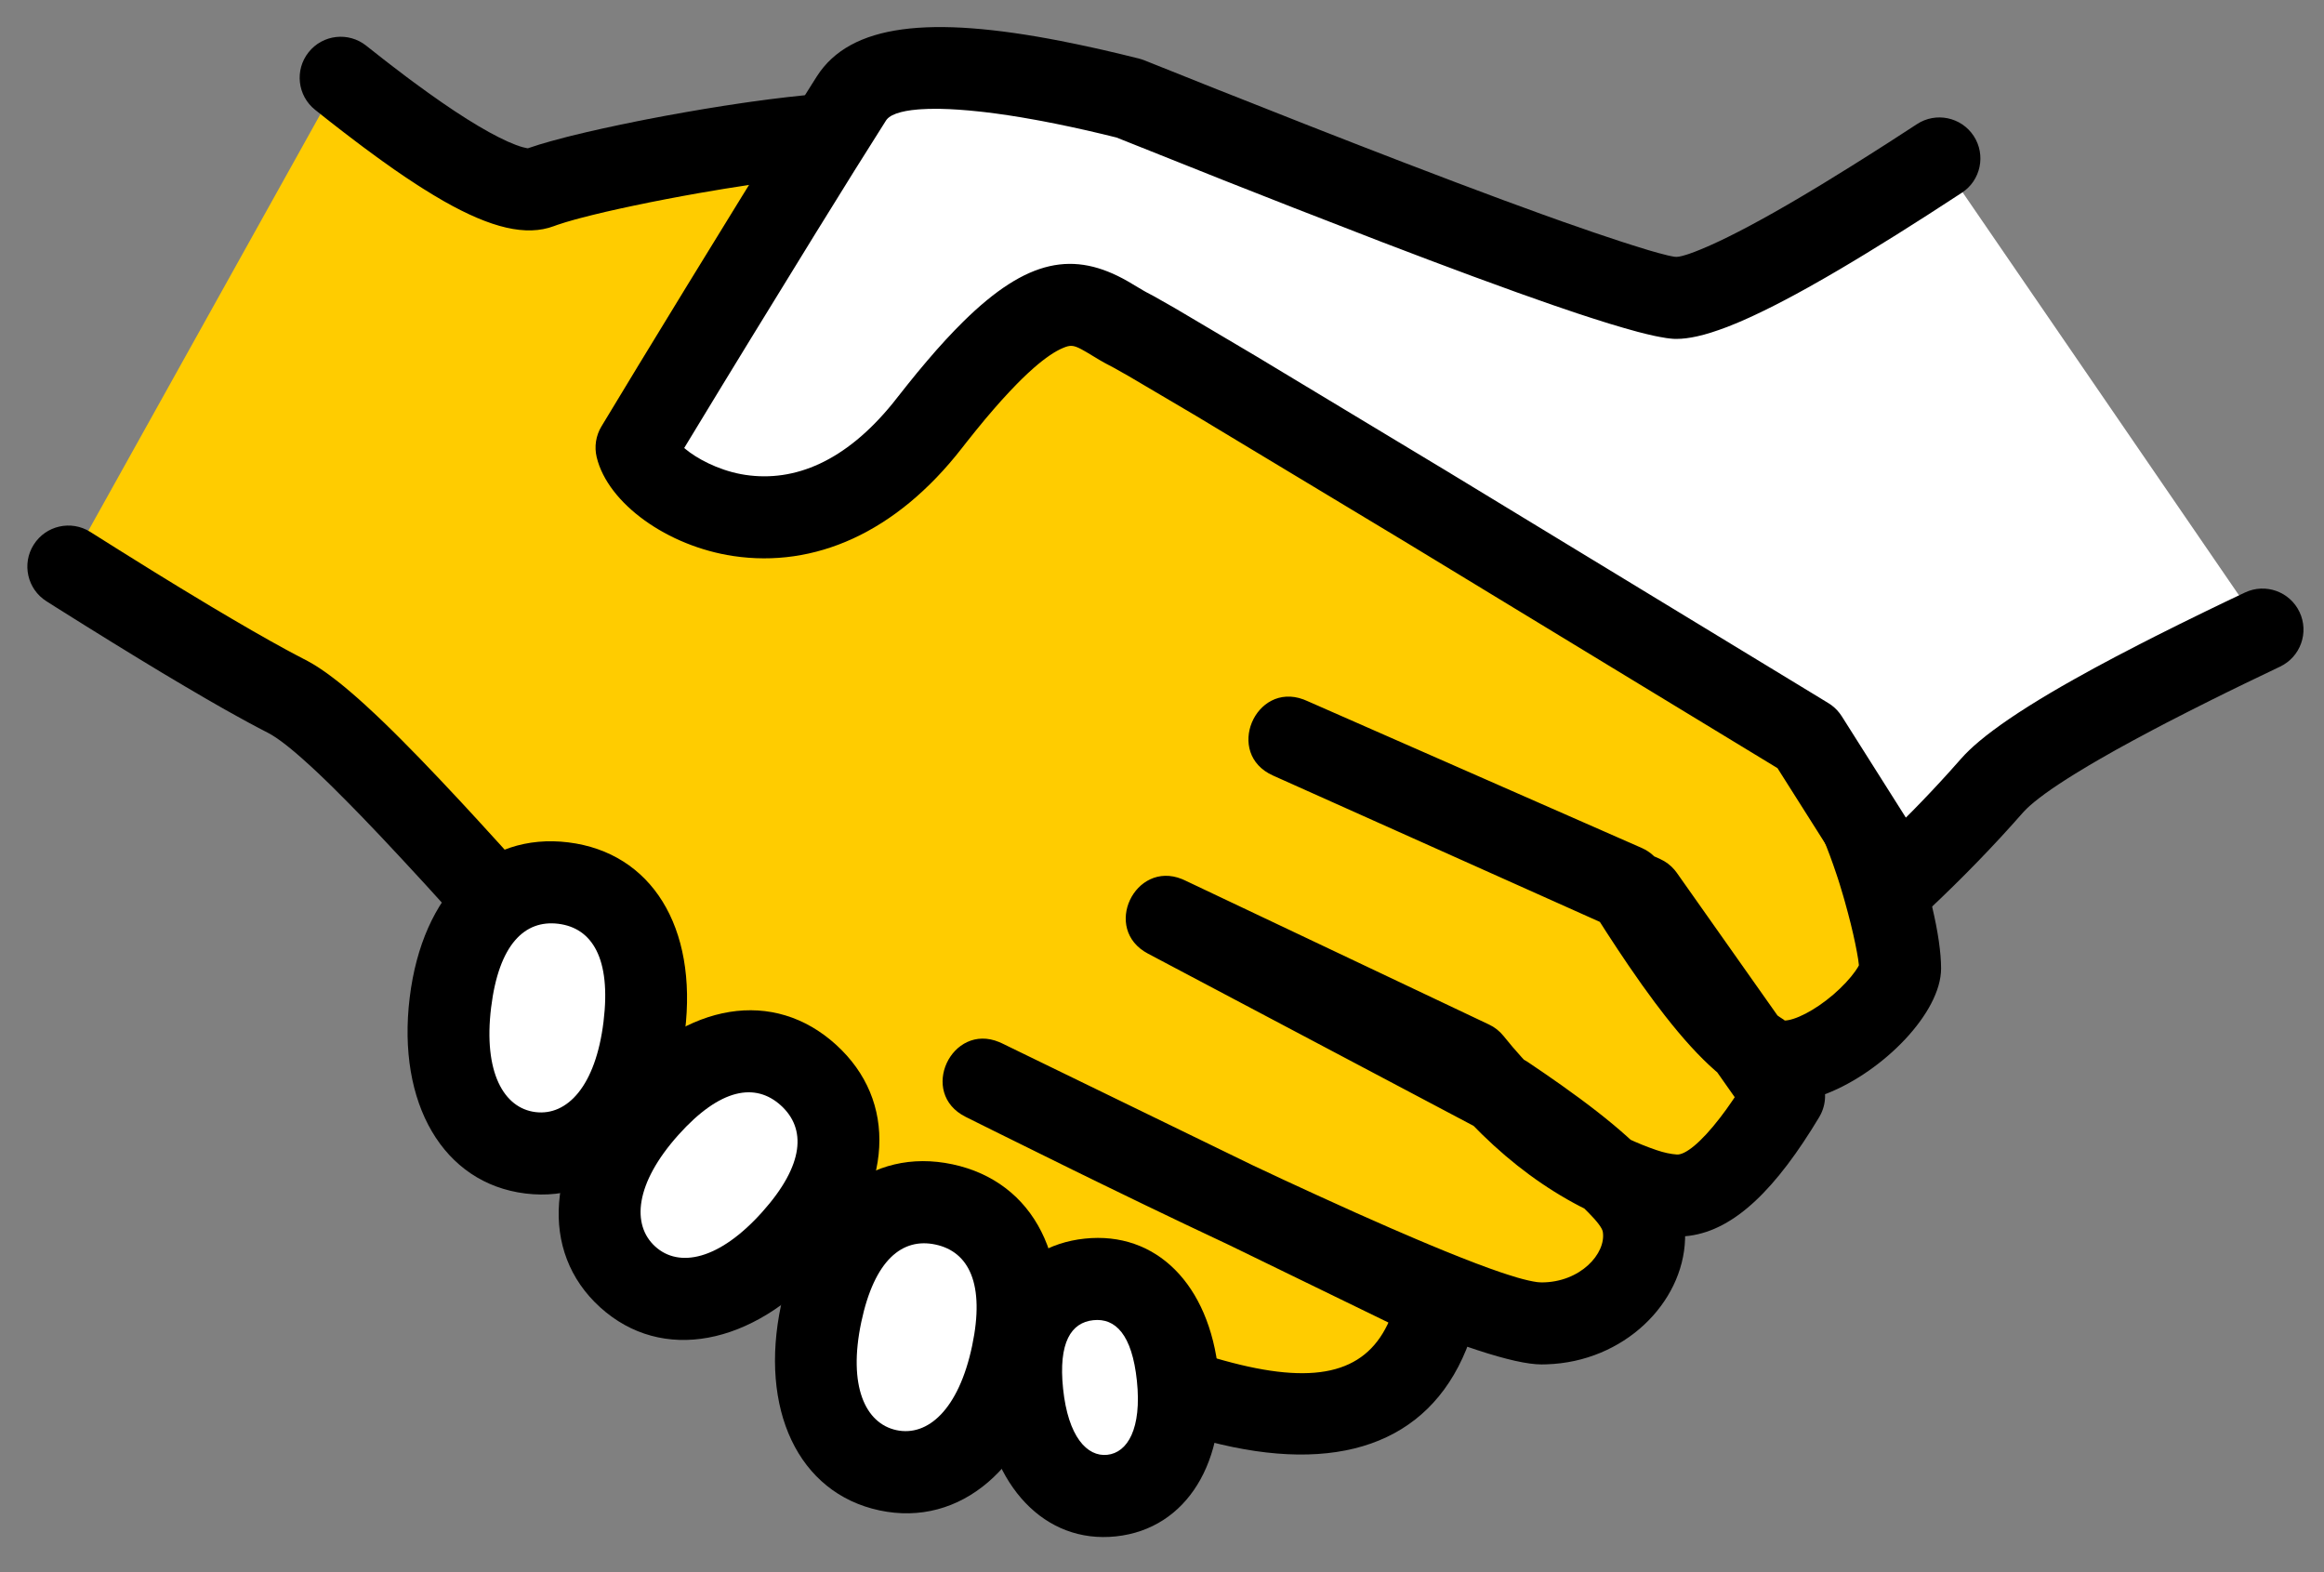
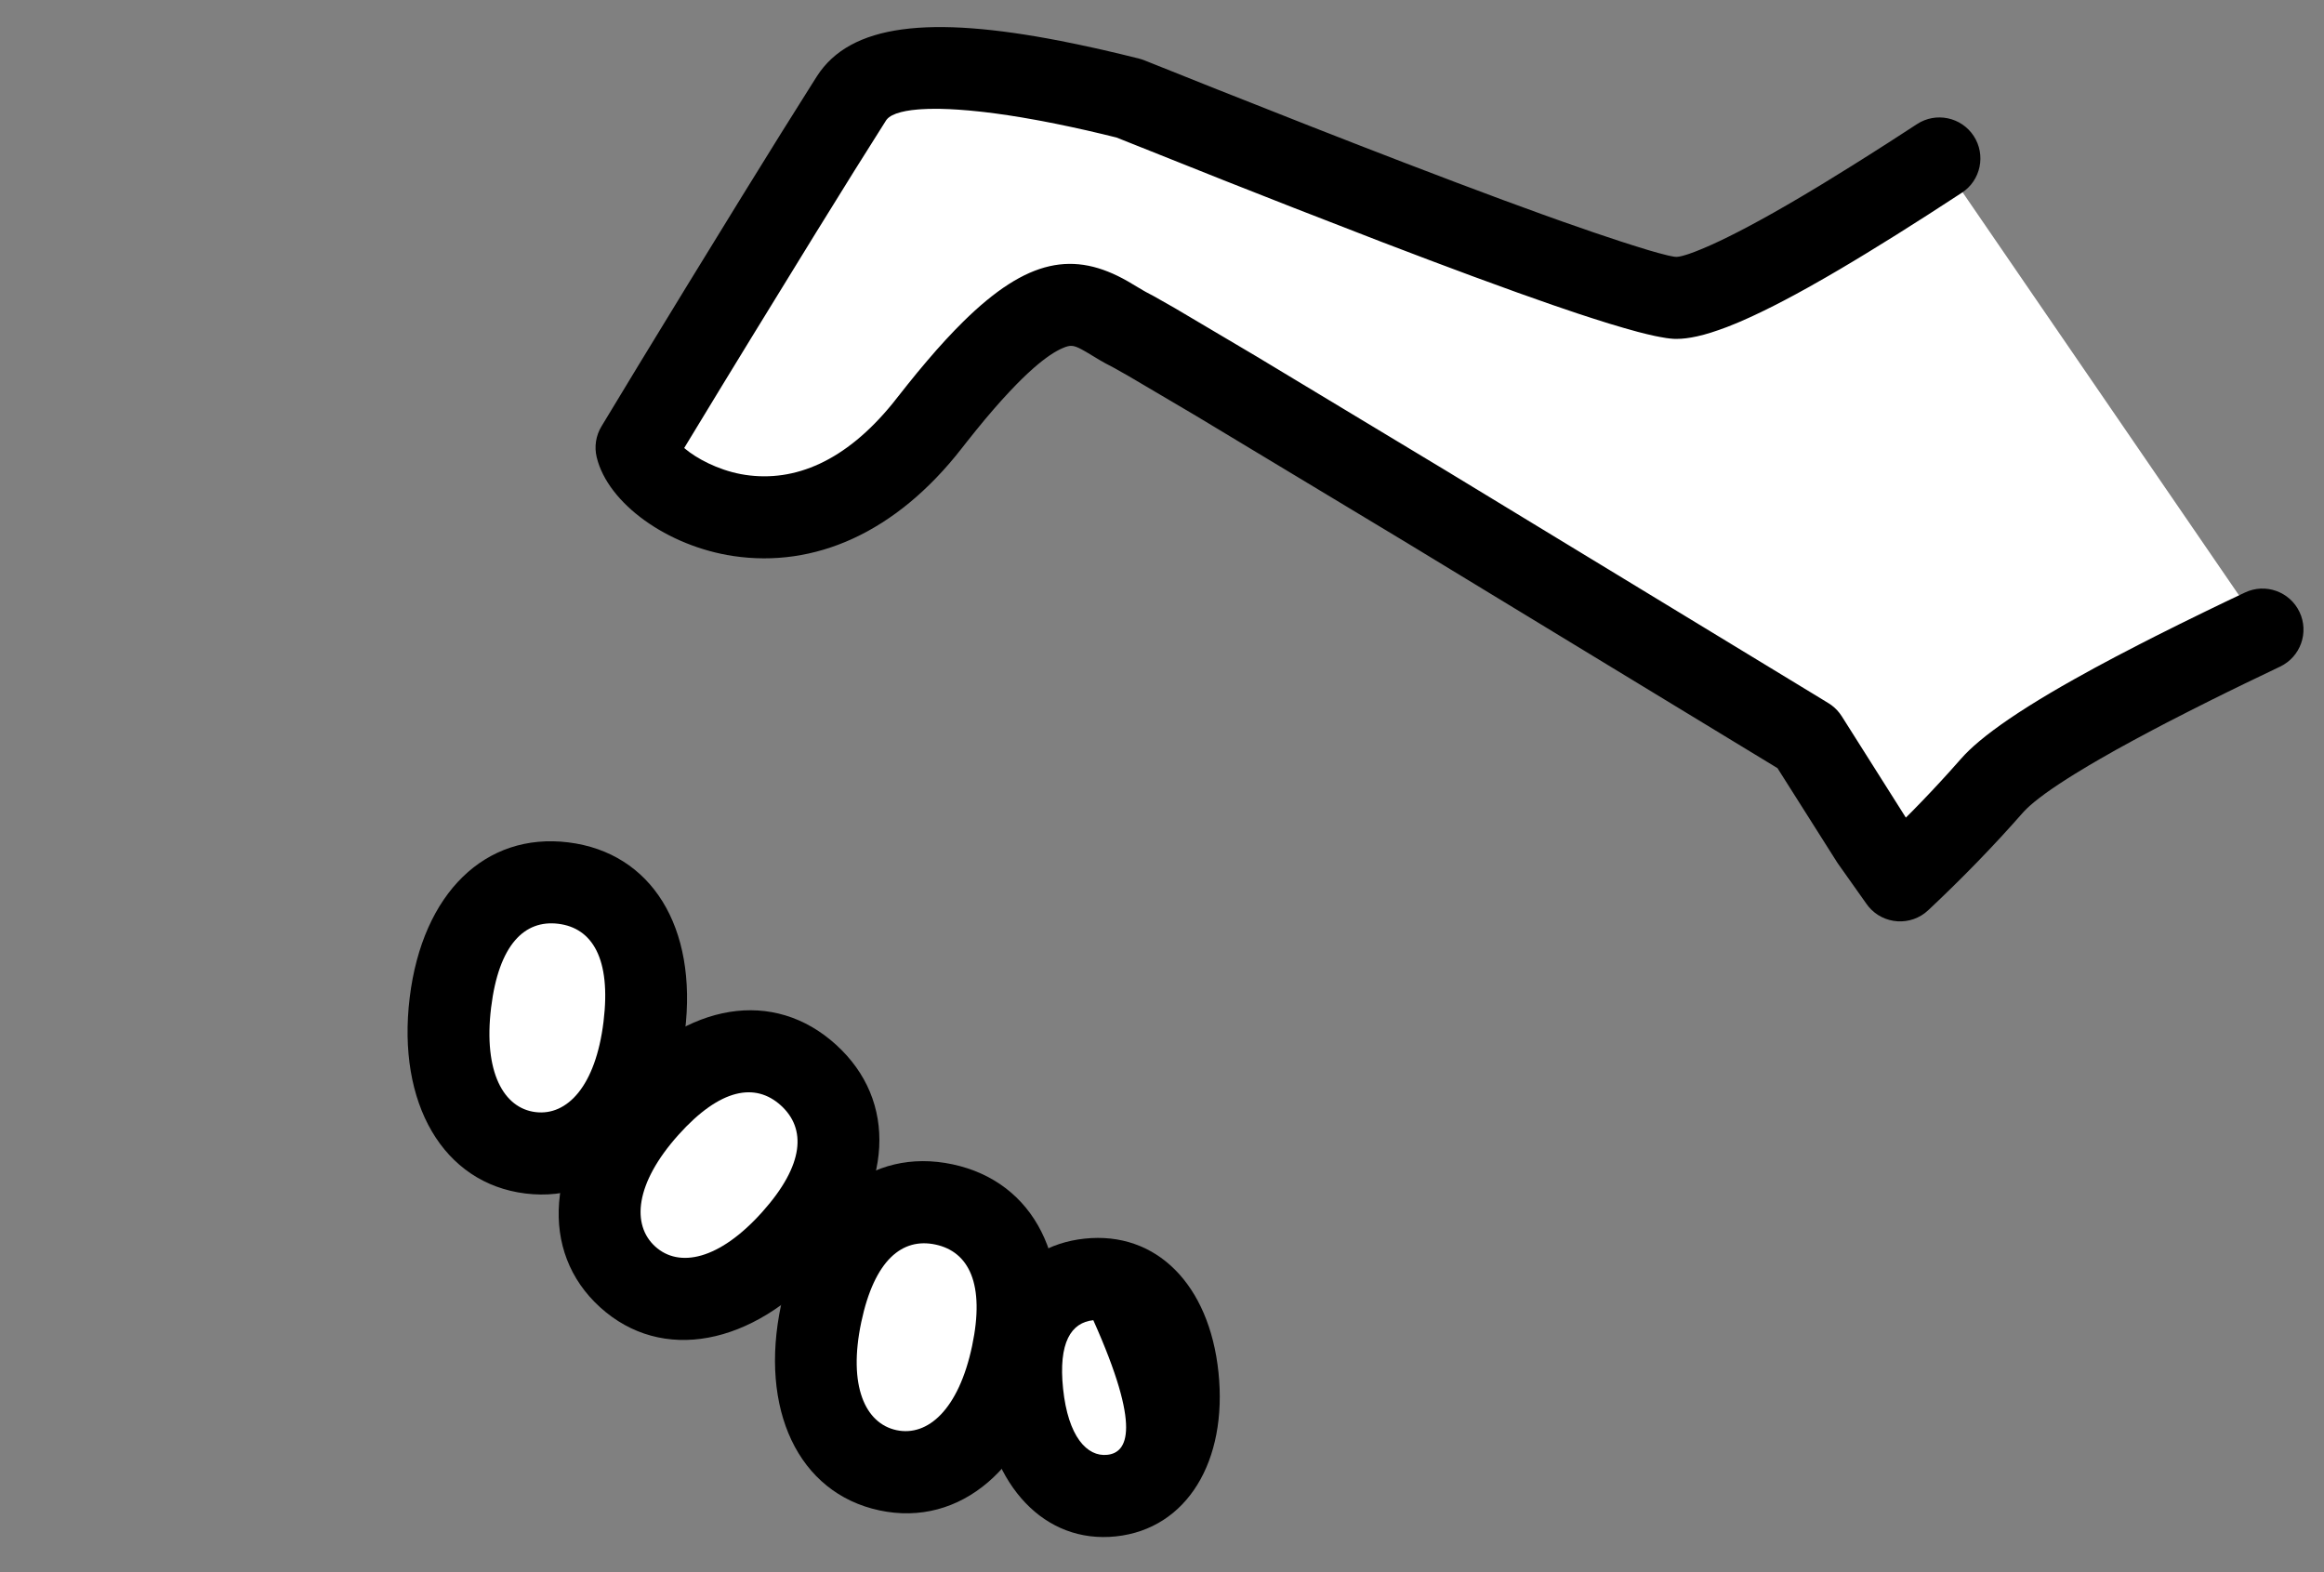
<svg xmlns="http://www.w3.org/2000/svg" width="68" height="46" viewBox="0 0 68 46">
  <rect x="0" y="0" width="68" height="46" fill="#808080" stroke="none" />
  <g fill="none" fill-rule="evenodd" transform="translate(2 2)">
-     <path fill="#FC0" d="M7.968,0.276 C11.039,2.723 12.979,3.795 13.787,3.492 C15,3.038 20.509,1.909 22.907,1.909 C25.305,1.909 50.419,18.857 50.875,19.597 C51.331,20.338 53.596,25.515 53.596,26.337 C53.596,27.159 51.613,29.061 50.202,29.061 C49.261,29.061 47.888,27.344 46.083,23.911 L35.739,19.597 L47.158,23.911 L50.202,30.066 C48.999,32.069 47.927,33.04 46.986,32.977 C46.699,32.958 46.398,32.895 46.083,32.787 C44.217,32.153 42.542,30.911 41.056,29.061 L32.15,24.841 L42.028,30.066 C44.602,31.79 45.953,33.05 46.083,33.849 C46.277,35.046 45.159,36.722 43.107,36.722 C41.739,36.722 36.301,34.349 26.792,29.605 L40.087,36.072 C39.421,39.034 37.224,39.998 33.494,38.965 C27.899,37.415 21.917,34.871 18.131,30.694 C14.345,26.518 8.397,19.403 6.39,18.375 C5.052,17.69 2.922,16.424 0,14.578 L7.968,0.276 Z" />
-     <path fill="#000" fill-rule="nonzero" d="M7.03,-0.472 C7.443,-0.991 8.198,-1.076 8.716,-0.663 L9.202,-0.28 C9.281,-0.219 9.359,-0.158 9.436,-0.099 L9.889,0.246 C9.963,0.301 10.036,0.355 10.108,0.409 L10.529,0.715 C10.666,0.813 10.799,0.907 10.928,0.996 L11.306,1.252 L11.662,1.482 C11.891,1.626 12.107,1.754 12.307,1.865 C12.717,2.091 13.05,2.238 13.292,2.306 C13.335,2.318 13.373,2.327 13.403,2.332 L13.446,2.339 L13.487,2.325 C13.664,2.263 13.878,2.198 14.122,2.13 L14.51,2.026 C14.578,2.009 14.648,1.991 14.719,1.973 L15.164,1.866 L15.641,1.758 L16.145,1.65 L16.67,1.542 C16.759,1.524 16.849,1.507 16.939,1.489 L17.487,1.385 L18.043,1.285 L18.602,1.189 L19.159,1.099 L19.708,1.016 C19.799,1.003 19.889,0.99 19.979,0.977 L20.508,0.906 L21.017,0.844 L21.5,0.792 C21.969,0.746 22.391,0.718 22.745,0.711 L22.907,0.709 C22.976,0.709 23.053,0.716 23.139,0.729 L23.273,0.755 L23.419,0.79 L23.578,0.836 C23.605,0.845 23.633,0.853 23.662,0.863 L23.838,0.923 C23.899,0.945 23.962,0.969 24.027,0.994 L24.229,1.075 L24.442,1.165 L24.667,1.266 L25.028,1.435 L25.283,1.559 L25.688,1.765 L26.121,1.992 L26.58,2.24 L27.066,2.51 L27.756,2.903 L28.304,3.223 L28.879,3.563 L29.686,4.049 L30.323,4.437 L31.212,4.987 L32.147,5.572 L32.879,6.035 L34.689,7.191 L36.638,8.454 L37.815,9.223 L39.403,10.269 C39.67,10.446 39.938,10.623 40.206,10.801 L42.606,12.403 L45.023,14.035 L47.784,15.923 L49.423,17.061 L50.47,17.802 L51.073,18.239 L51.378,18.467 L51.6,18.64 C51.615,18.652 51.629,18.664 51.642,18.674 C53.325,20.073 54.796,24.484 54.796,26.337 C54.796,27.631 53.104,29.351 51.444,29.999 L51.4,30.015 L51.401,30.022 C51.408,30.217 51.368,30.414 51.279,30.595 L51.231,30.684 C49.975,32.775 48.764,33.981 47.43,34.158 L47.306,34.171 L47.305,34.257 C47.244,36.128 45.518,37.848 43.252,37.919 L43.107,37.922 C42.702,37.922 42.077,37.782 41.22,37.501 L40.933,37.404 L40.897,37.498 C39.769,40.249 37.117,41.154 33.382,40.178 L33.173,40.121 C26.319,38.222 20.801,35.426 17.242,31.5 L16.268,30.416 L12.463,26.117 L11.304,24.823 L10.42,23.85 L9.766,23.142 L9.16,22.494 L8.6,21.908 L8.21,21.509 L7.731,21.029 L7.508,20.812 L7.297,20.61 L7.097,20.424 L6.817,20.172 L6.645,20.023 L6.484,19.889 L6.334,19.77 L6.195,19.666 L6.067,19.577 C6.026,19.549 5.987,19.525 5.949,19.502 L5.843,19.443 L5.557,19.294 L5.25,19.13 L4.923,18.95 L4.574,18.756 L4.012,18.434 L3.404,18.078 L2.748,17.688 L2.045,17.262 L1.295,16.802 L0.497,16.307 L-0.349,15.777 C-0.445,15.716 -0.543,15.654 -0.641,15.592 C-1.201,15.238 -1.368,14.497 -1.014,13.937 C-0.66,13.376 0.081,13.209 0.641,13.563 L1.485,14.094 L2.537,14.749 L3.271,15.199 L4.175,15.745 L4.797,16.113 L5.371,16.447 L5.897,16.746 L6.375,17.01 L6.667,17.166 L7.007,17.344 L7.153,17.427 C7.177,17.441 7.202,17.457 7.228,17.472 L7.383,17.573 L7.546,17.685 L7.715,17.81 L7.893,17.947 L8.078,18.096 L8.271,18.259 L8.473,18.434 L8.683,18.623 L9.015,18.931 L9.248,19.154 L9.491,19.391 L9.743,19.642 L10.279,20.187 L10.857,20.791 L11.48,21.455 L11.978,21.995 L12.684,22.769 L13.839,24.054 L18.133,28.901 L19.02,29.888 C22.217,33.415 27.358,36.019 33.814,37.808 C36.44,38.536 37.903,38.195 38.599,36.753 L38.625,36.696 L33.957,34.425 L32.696,33.829 L31.508,33.26 L30.255,32.652 L29.383,32.226 L27.074,31.086 L26.256,30.679 C24.859,29.982 25.846,27.91 27.236,28.49 L27.317,28.526 L34.654,32.095 L35.567,32.523 L36.54,32.971 L37.667,33.482 L38.695,33.936 L39.446,34.259 L39.797,34.407 L40.293,34.612 L40.752,34.796 L41.174,34.96 L41.559,35.103 L41.906,35.225 L42.116,35.294 L42.4,35.382 L42.568,35.428 L42.719,35.465 L42.853,35.493 L42.969,35.512 C42.987,35.514 43.004,35.516 43.021,35.517 L43.107,35.522 C44.24,35.522 45.001,34.676 44.898,34.041 C44.881,33.935 44.738,33.742 44.473,33.475 L44.354,33.358 L44.23,33.296 C43.213,32.767 42.257,32.064 41.364,31.19 L41.117,30.942 L31.589,25.902 C30.232,25.183 31.211,23.164 32.585,23.721 L32.664,23.756 L41.569,27.977 C41.733,28.054 41.877,28.168 41.991,28.309 C42.167,28.529 42.345,28.738 42.526,28.937 L42.589,29.005 L42.696,29.069 L43.201,29.412 L43.676,29.743 C44.443,30.286 45.084,30.784 45.602,31.249 L45.712,31.349 L45.836,31.405 C45.975,31.466 46.115,31.523 46.256,31.575 L46.469,31.651 C46.689,31.726 46.888,31.768 47.066,31.78 C47.3,31.795 47.749,31.458 48.332,30.7 L48.511,30.46 C48.572,30.376 48.634,30.287 48.697,30.194 L48.758,30.103 L48.245,29.374 L48.187,29.325 C47.724,28.92 47.235,28.382 46.708,27.707 L46.417,27.326 C46.171,26.997 45.917,26.64 45.654,26.254 L45.334,25.778 L45.004,25.274 L44.812,24.974 L35.249,20.692 C33.821,20.053 34.727,17.939 36.14,18.465 L36.248,18.51 L46.041,22.812 C46.167,22.868 46.282,22.944 46.381,23.037 L46.399,23.055 L46.573,23.133 C46.737,23.207 46.882,23.316 46.997,23.452 L47.063,23.537 L50.009,27.712 L50.064,27.751 L50.198,27.839 C50.216,27.852 50.221,27.858 50.214,27.86 L50.202,27.861 C50.511,27.861 51.097,27.57 51.646,27.098 C51.909,26.871 52.135,26.628 52.285,26.416 C52.315,26.373 52.341,26.334 52.362,26.299 L52.391,26.245 L52.39,26.229 C52.385,26.182 52.378,26.126 52.369,26.063 L52.333,25.855 L52.285,25.61 L52.225,25.334 L52.154,25.035 L52.072,24.717 L51.982,24.387 C51.967,24.331 51.951,24.275 51.934,24.219 L51.833,23.882 C51.815,23.826 51.798,23.77 51.78,23.715 L51.73,23.565 C51.241,22.097 50.644,20.965 50.108,20.52 L49.958,20.398 L49.689,20.187 L49.255,19.859 L48.597,19.378 L47.822,18.824 L46.753,18.075 L45.965,17.53 L44.459,16.502 L42.331,15.068 L40.046,13.549 L38.467,12.51 L36.979,11.538 L34.652,10.033 L33.096,9.037 L31.37,7.944 L29.926,7.041 L28.565,6.2 L27.652,5.645 L26.964,5.232 L26.161,4.757 L25.712,4.496 L25.025,4.105 L24.418,3.772 L23.996,3.55 L23.807,3.455 L23.633,3.371 L23.475,3.298 L23.333,3.236 L23.208,3.187 L23.1,3.149 C23.017,3.122 22.952,3.109 22.907,3.109 C22.679,3.109 22.405,3.122 22.096,3.147 L21.71,3.182 L21.295,3.226 L20.856,3.28 L20.397,3.341 L19.923,3.41 L19.194,3.524 L18.456,3.649 L17.967,3.737 L17.484,3.828 L17.014,3.92 L16.559,4.014 L16.126,4.107 L15.717,4.199 L15.338,4.29 L14.993,4.378 C14.939,4.392 14.886,4.406 14.835,4.42 L14.55,4.502 C14.462,4.529 14.382,4.555 14.31,4.579 L14.208,4.616 C13.399,4.919 12.373,4.673 10.99,3.888 L10.689,3.711 L10.376,3.518 C10.323,3.485 10.269,3.45 10.215,3.415 L9.885,3.198 L9.542,2.964 L9.188,2.713 C9.128,2.67 9.067,2.626 9.006,2.581 L8.632,2.306 C8.569,2.259 8.505,2.211 8.441,2.162 L8.048,1.863 L7.641,1.547 L7.221,1.214 C6.702,0.801 6.617,0.046 7.03,-0.472 Z" />
    <path fill="#FFF" d="M14.006,31.759 C15.584,31.761 16.862,30.334 16.86,27.687 C16.858,25.04 15.578,23.81 14,23.809 C12.421,23.808 11.143,25.035 11.145,27.682 C11.147,30.329 12.428,31.758 14.006,31.759 Z" transform="rotate(7 14.003 27.784)" />
    <path fill="#FFF" d="M19.023,36.372 C20.606,36.378 21.884,34.958 21.876,32.318 C21.867,29.679 20.58,28.449 18.997,28.444 C17.415,28.439 16.136,29.66 16.144,32.3 C16.153,34.939 17.44,36.367 19.023,36.372 Z" transform="rotate(42 19.01 32.408)" />
    <path fill="#FFF" d="M24.807,41.104 C26.385,41.106 27.663,39.68 27.66,37.034 C27.656,34.387 26.375,33.157 24.796,33.155 C23.218,33.153 21.94,34.38 21.943,37.026 C21.947,39.673 23.228,41.102 24.807,41.104 Z" transform="rotate(12 24.801 37.13)" />
    <path fill="#FFF" d="M30.192,41.777 C31.454,41.777 32.479,40.633 32.48,38.516 C32.482,36.398 31.459,35.416 30.196,35.417 C28.934,35.418 27.91,36.401 27.908,38.519 C27.907,40.637 28.929,41.778 30.192,41.777 Z" transform="rotate(-6 30.194 38.597)" />
    <path fill="#000" fill-rule="nonzero" d="M14.001,22.609 C11.555,22.607 9.943,24.597 9.945,27.683 C9.947,30.793 11.575,32.958 14.005,32.959 C16.436,32.961 18.063,30.797 18.06,27.686 C18.058,24.601 16.445,22.611 14.001,22.609 Z M13.999,25.009 C14.995,25.01 15.659,25.829 15.66,27.688 C15.662,29.597 14.938,30.56 14.007,30.559 C13.074,30.559 12.347,29.592 12.345,27.681 C12.344,25.824 13.004,25.008 13.999,25.009 Z" transform="rotate(7 14.003 27.784)" />
    <path fill="#000" fill-rule="nonzero" d="M19.001,27.244 C16.55,27.236 14.934,29.221 14.944,32.303 C14.954,35.405 16.59,37.565 19.019,37.572 C21.456,37.58 23.086,35.421 23.076,32.314 C23.066,29.237 21.446,27.252 19.001,27.244 Z M18.994,29.644 C19.999,29.647 20.67,30.469 20.676,32.322 C20.682,34.221 19.962,35.175 19.027,35.172 C18.085,35.169 17.35,34.2 17.344,32.296 C17.338,30.448 17.995,29.641 18.994,29.644 Z" transform="rotate(42 19.01 32.408)" />
    <path fill="#000" fill-rule="nonzero" d="M24.798,31.955 C22.351,31.952 20.739,33.941 20.743,37.028 C20.747,40.137 22.376,42.301 24.805,42.304 C27.237,42.307 28.864,40.143 28.86,37.032 C28.856,33.948 27.242,31.958 24.798,31.955 Z M24.795,34.355 C25.792,34.356 26.457,35.177 26.46,37.035 C26.462,38.943 25.739,39.905 24.808,39.904 C23.874,39.903 23.146,38.935 23.143,37.025 C23.141,35.168 23.801,34.354 24.795,34.355 Z" transform="rotate(12 24.801 37.13)" />
-     <path fill="#000" fill-rule="nonzero" d="M30.195,34.217 C28.095,34.218 26.71,35.927 26.708,38.518 C26.706,41.127 28.098,42.979 30.193,42.977 C32.286,42.976 33.678,41.125 33.68,38.517 C33.682,35.925 32.297,34.215 30.195,34.217 Z M30.197,36.617 C30.847,36.616 31.281,37.152 31.28,38.515 C31.279,39.923 30.788,40.577 30.191,40.577 C29.596,40.578 29.107,39.927 29.108,38.52 C29.109,37.155 29.545,36.617 30.197,36.617 Z" transform="rotate(-6 30.194 38.597)" />
+     <path fill="#000" fill-rule="nonzero" d="M30.195,34.217 C28.095,34.218 26.71,35.927 26.708,38.518 C26.706,41.127 28.098,42.979 30.193,42.977 C32.286,42.976 33.678,41.125 33.68,38.517 C33.682,35.925 32.297,34.215 30.195,34.217 Z M30.197,36.617 C31.279,39.923 30.788,40.577 30.191,40.577 C29.596,40.578 29.107,39.927 29.108,38.52 C29.109,37.155 29.545,36.617 30.197,36.617 Z" transform="rotate(-6 30.194 38.597)" />
    <path fill="#FFF" d="M54.746,2.636 C50.586,5.356 48.022,6.716 47.054,6.716 C46.087,6.716 40.748,4.771 31.037,0.879 C26.37,-0.293 23.662,-0.293 22.914,0.879 C21.791,2.636 18.709,7.639 16.626,11.096 C16.971,12.531 21.446,15.198 25.199,10.373 C28.952,5.548 29.738,6.981 31.037,7.639 C31.903,8.079 38.253,12.065 50.086,19.597 L52.134,22.714 L53.596,23.455 C54.573,22.741 55.468,21.92 56.282,20.991 C57.097,20.062 59.736,18.539 64.2,16.421 L54.746,2.636 Z" />
    <path fill="#000" fill-rule="nonzero" d="M29.024,-0.804 L29.509,-0.706 L30.01,-0.598 C30.094,-0.58 30.18,-0.56 30.266,-0.541 L30.79,-0.418 L31.33,-0.285 C31.382,-0.272 31.434,-0.255 31.484,-0.235 L33.61,0.614 L36.335,1.69 L37.759,2.246 L39.087,2.759 L40.611,3.34 L41.984,3.854 L43.15,4.28 L43.738,4.49 L44.624,4.798 L45.386,5.053 L45.782,5.18 L46.232,5.319 L46.511,5.399 L46.801,5.474 L46.911,5.497 L46.995,5.512 C47.019,5.515 47.039,5.516 47.054,5.516 C47.074,5.516 47.099,5.514 47.127,5.509 L47.226,5.487 L47.35,5.451 C47.373,5.444 47.397,5.436 47.421,5.428 L47.581,5.37 L47.764,5.297 L47.969,5.21 C48.005,5.194 48.042,5.178 48.079,5.161 L48.316,5.052 L48.572,4.928 L48.847,4.789 L49.141,4.636 L49.507,4.438 L49.896,4.222 L50.307,3.987 L50.74,3.733 L51.195,3.461 C51.273,3.414 51.351,3.366 51.431,3.317 L52.171,2.86 L52.692,2.532 L53.235,2.186 L53.799,1.821 C53.895,1.759 53.992,1.696 54.09,1.632 C54.644,1.269 55.388,1.425 55.751,1.979 C56.113,2.534 55.958,3.278 55.403,3.64 L54.413,4.282 L53.487,4.87 L52.623,5.404 L52.213,5.652 L51.818,5.887 L51.439,6.108 L50.896,6.416 L50.552,6.605 L50.222,6.781 L49.906,6.944 L49.604,7.094 L49.315,7.232 C49.268,7.254 49.222,7.275 49.176,7.296 L48.907,7.415 C48.864,7.433 48.82,7.451 48.778,7.469 L48.529,7.569 C48.448,7.6 48.369,7.629 48.292,7.655 L48.068,7.73 C47.996,7.753 47.925,7.773 47.857,7.792 L47.658,7.841 C47.432,7.891 47.232,7.916 47.054,7.916 L46.966,7.914 L46.866,7.905 L46.754,7.891 L46.564,7.858 L46.421,7.83 L46.184,7.776 L45.919,7.709 L45.522,7.598 L45.074,7.465 L44.575,7.307 L44.167,7.174 L43.422,6.921 L42.418,6.567 L41.095,6.085 L39.829,5.612 L38.438,5.083 L35.838,4.074 L33.805,3.274 L30.67,2.024 L30.262,1.924 L29.792,1.814 L29.338,1.714 L28.902,1.623 L28.484,1.541 C28.415,1.528 28.348,1.516 28.281,1.504 L27.889,1.435 L27.514,1.375 L27.157,1.324 L26.818,1.281 C26.763,1.275 26.709,1.269 26.656,1.263 L26.344,1.232 L26.05,1.209 L25.775,1.193 L25.517,1.185 C25.476,1.184 25.435,1.184 25.396,1.184 L25.166,1.186 L24.955,1.196 C24.921,1.198 24.889,1.2 24.857,1.203 L24.674,1.222 L24.509,1.248 L24.364,1.28 C24.16,1.332 24.021,1.405 23.947,1.495 L23.925,1.525 L22.997,2.999 L21.867,4.82 L19.983,7.885 L19.118,9.3 L18.02,11.107 L18.047,11.131 C18.379,11.41 18.992,11.743 19.681,11.873 L19.811,11.895 C21.25,12.11 22.736,11.502 24.118,9.804 L24.551,9.257 L24.841,8.899 C24.937,8.783 25.031,8.671 25.124,8.562 L25.398,8.245 C25.489,8.142 25.578,8.044 25.666,7.948 L25.927,7.671 L26.181,7.414 C28.064,5.557 29.43,5.333 30.998,6.23 L31.441,6.493 L31.536,6.547 L31.759,6.665 L32.372,7.013 L34.77,8.432 L40.33,11.783 L51.127,18.346 C51.251,18.421 51.375,18.497 51.499,18.573 C51.625,18.649 51.736,18.749 51.825,18.865 L51.889,18.956 L53.765,21.922 L53.951,21.737 C54.328,21.354 54.69,20.97 55.037,20.585 L55.38,20.2 C55.521,20.039 55.699,19.868 55.915,19.687 L56.109,19.529 L56.321,19.367 C56.395,19.311 56.472,19.255 56.552,19.199 L56.802,19.025 L57.07,18.847 L57.357,18.663 L57.663,18.473 L57.988,18.278 L58.332,18.077 L58.696,17.871 L59.276,17.55 L59.901,17.216 L60.569,16.869 L61.039,16.629 L61.781,16.258 L62.567,15.873 L63.116,15.608 L63.686,15.337 C64.285,15.053 65,15.308 65.284,15.907 C65.568,16.506 65.313,17.221 64.714,17.505 L63.677,18.003 L63.185,18.243 L62.712,18.477 L62.036,18.817 L61.401,19.142 L61.001,19.352 L60.436,19.654 L59.912,19.941 L59.432,20.214 L59.135,20.387 L58.725,20.635 L58.476,20.791 L58.247,20.94 L58.036,21.082 L57.845,21.217 L57.674,21.345 L57.522,21.465 L57.39,21.578 C57.329,21.633 57.275,21.685 57.229,21.734 L57.185,21.782 C56.344,22.741 55.422,23.691 54.418,24.634 C53.91,25.11 53.111,25.053 52.674,24.527 L52.617,24.452 L51.787,23.28 L51.752,23.228 L50.009,20.475 L39.123,13.858 L32.987,10.162 L31.028,9.007 L30.583,8.756 L30.344,8.63 L30.188,8.542 L29.782,8.298 L29.636,8.216 C29.398,8.091 29.306,8.097 29.11,8.178 C28.875,8.275 28.59,8.466 28.252,8.761 L28.062,8.933 C27.964,9.024 27.863,9.124 27.757,9.231 L27.54,9.457 L27.312,9.705 C27.234,9.791 27.154,9.882 27.073,9.976 L26.822,10.27 L26.561,10.588 L26.287,10.93 C26.241,10.989 26.194,11.049 26.146,11.11 C24.206,13.604 21.821,14.621 19.458,14.269 C17.532,13.982 15.786,12.734 15.459,11.377 C15.385,11.07 15.435,10.747 15.598,10.477 L16.687,8.678 L18.092,6.377 L19.701,3.759 L20.856,1.896 L21.751,0.471 L21.902,0.233 C22.883,-1.303 25.208,-1.546 29.024,-0.804 Z" />
  </g>
</svg>